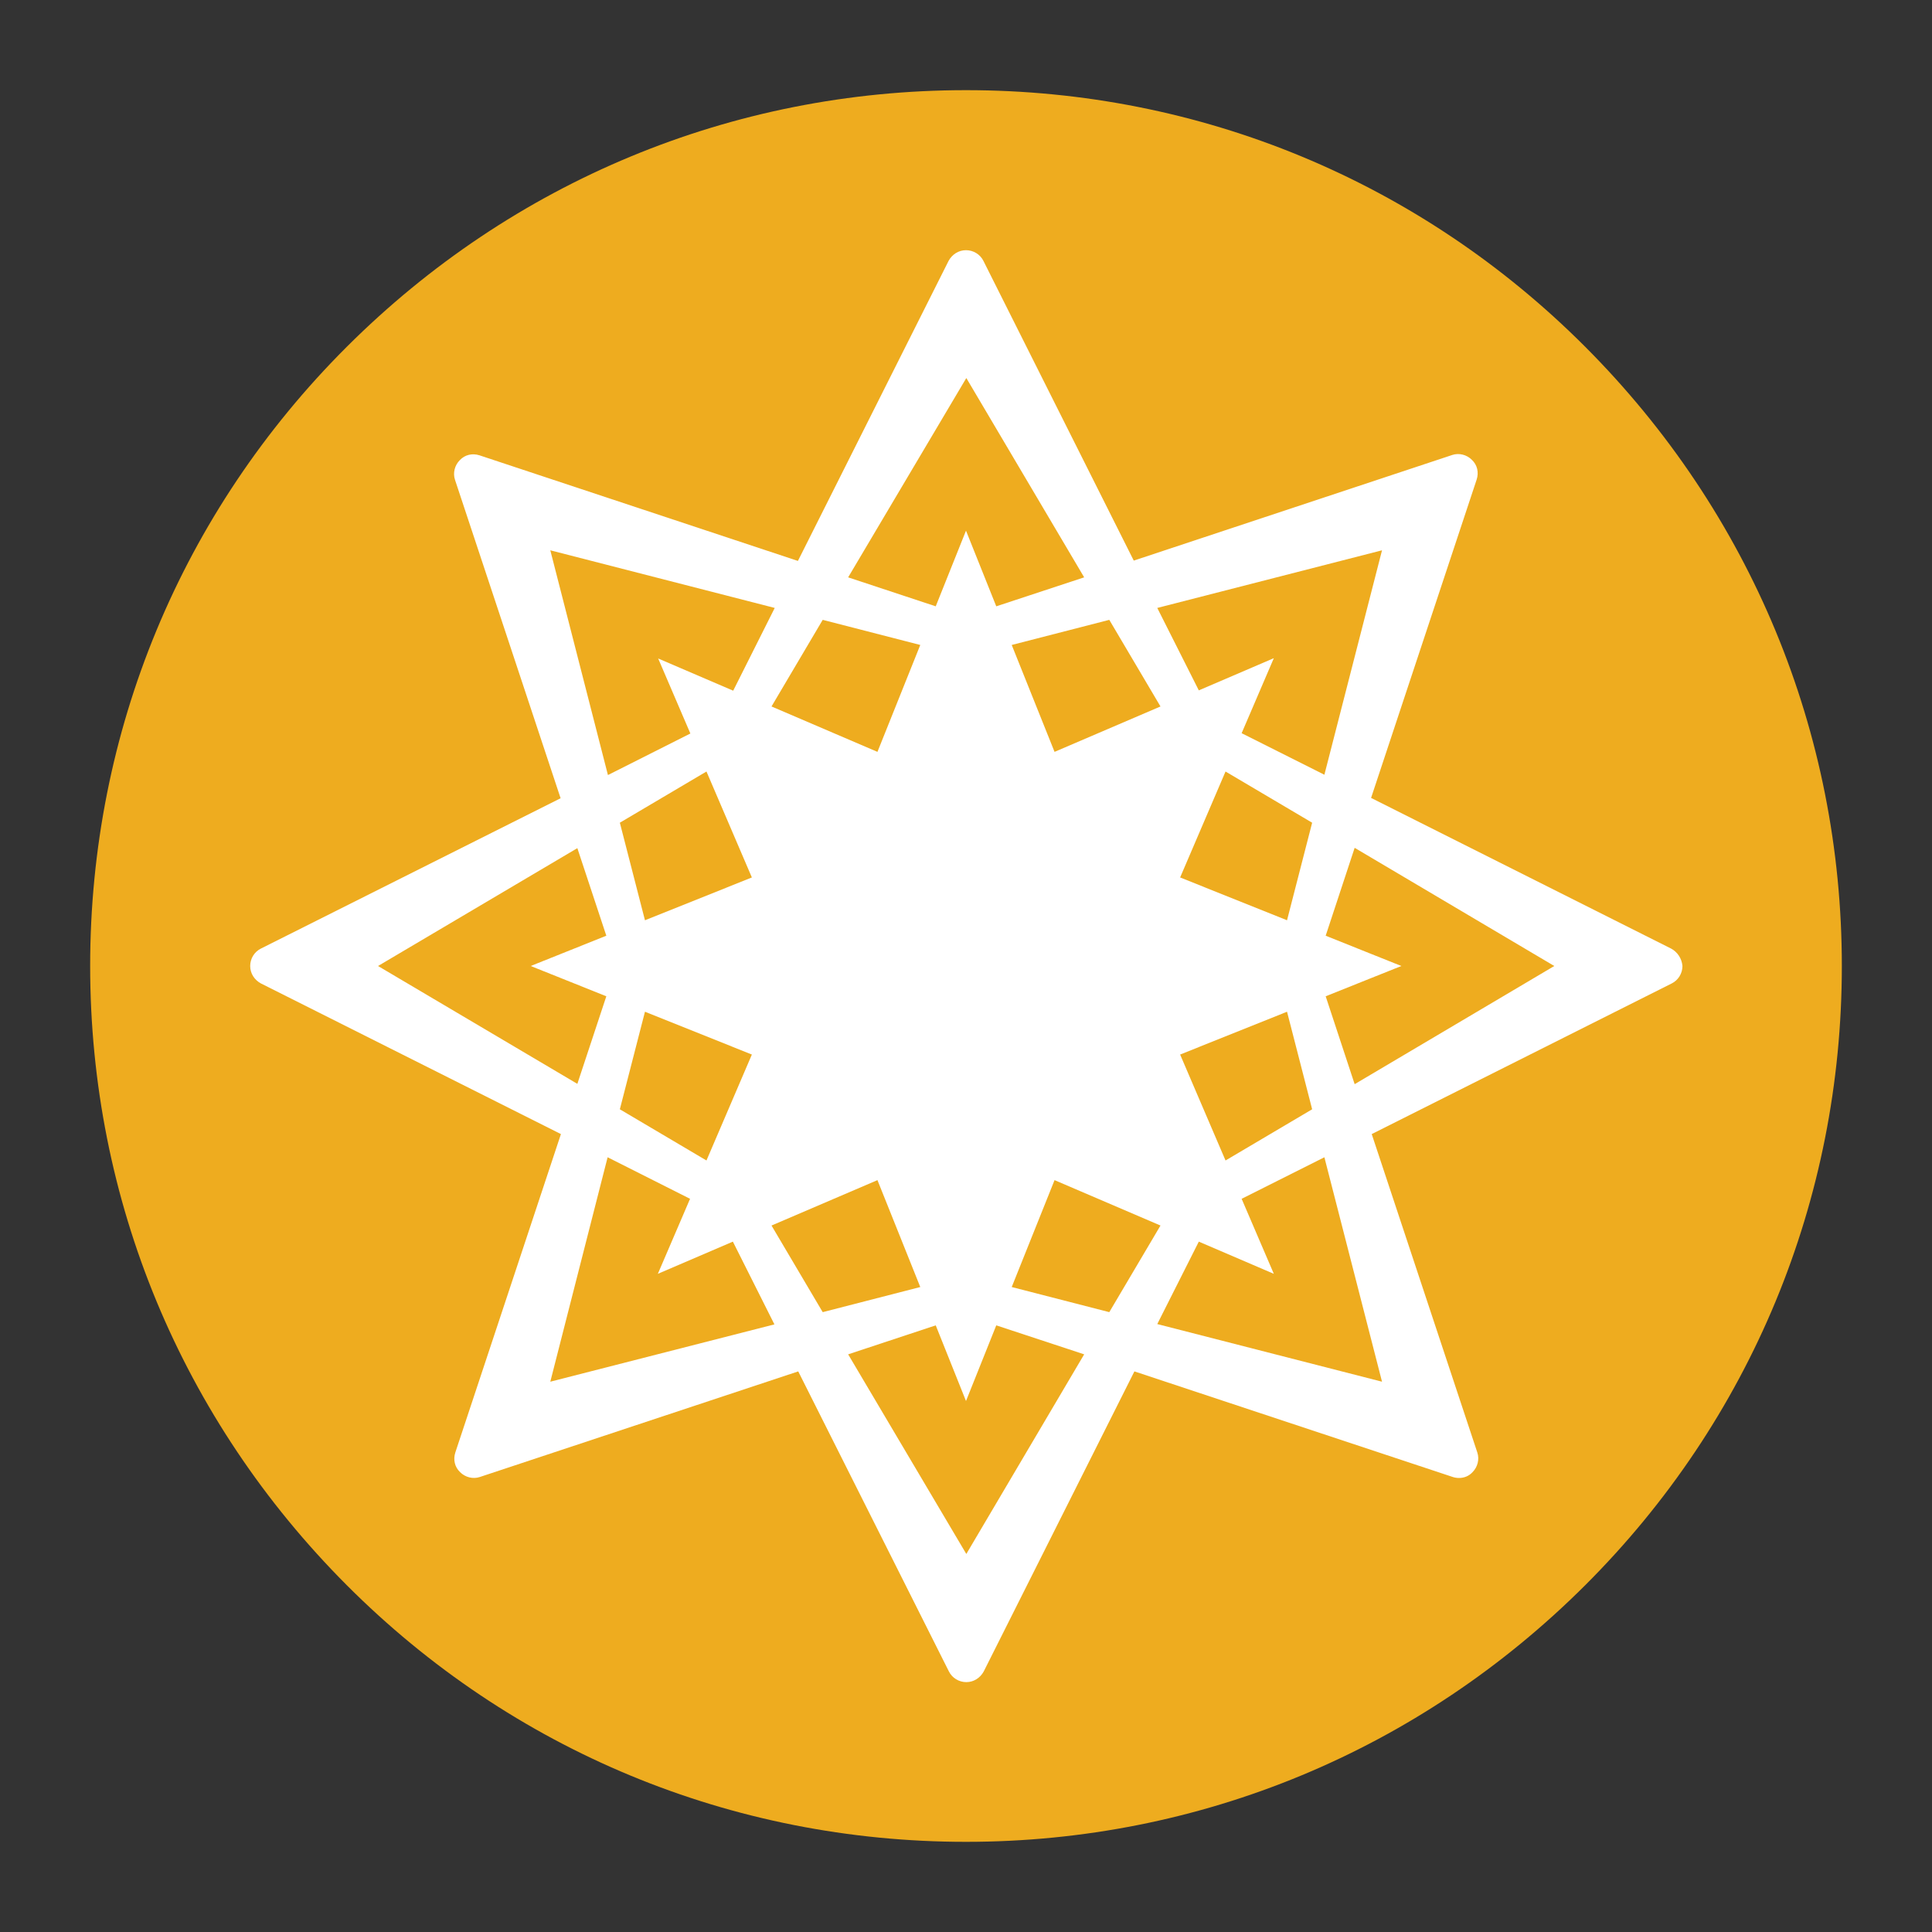
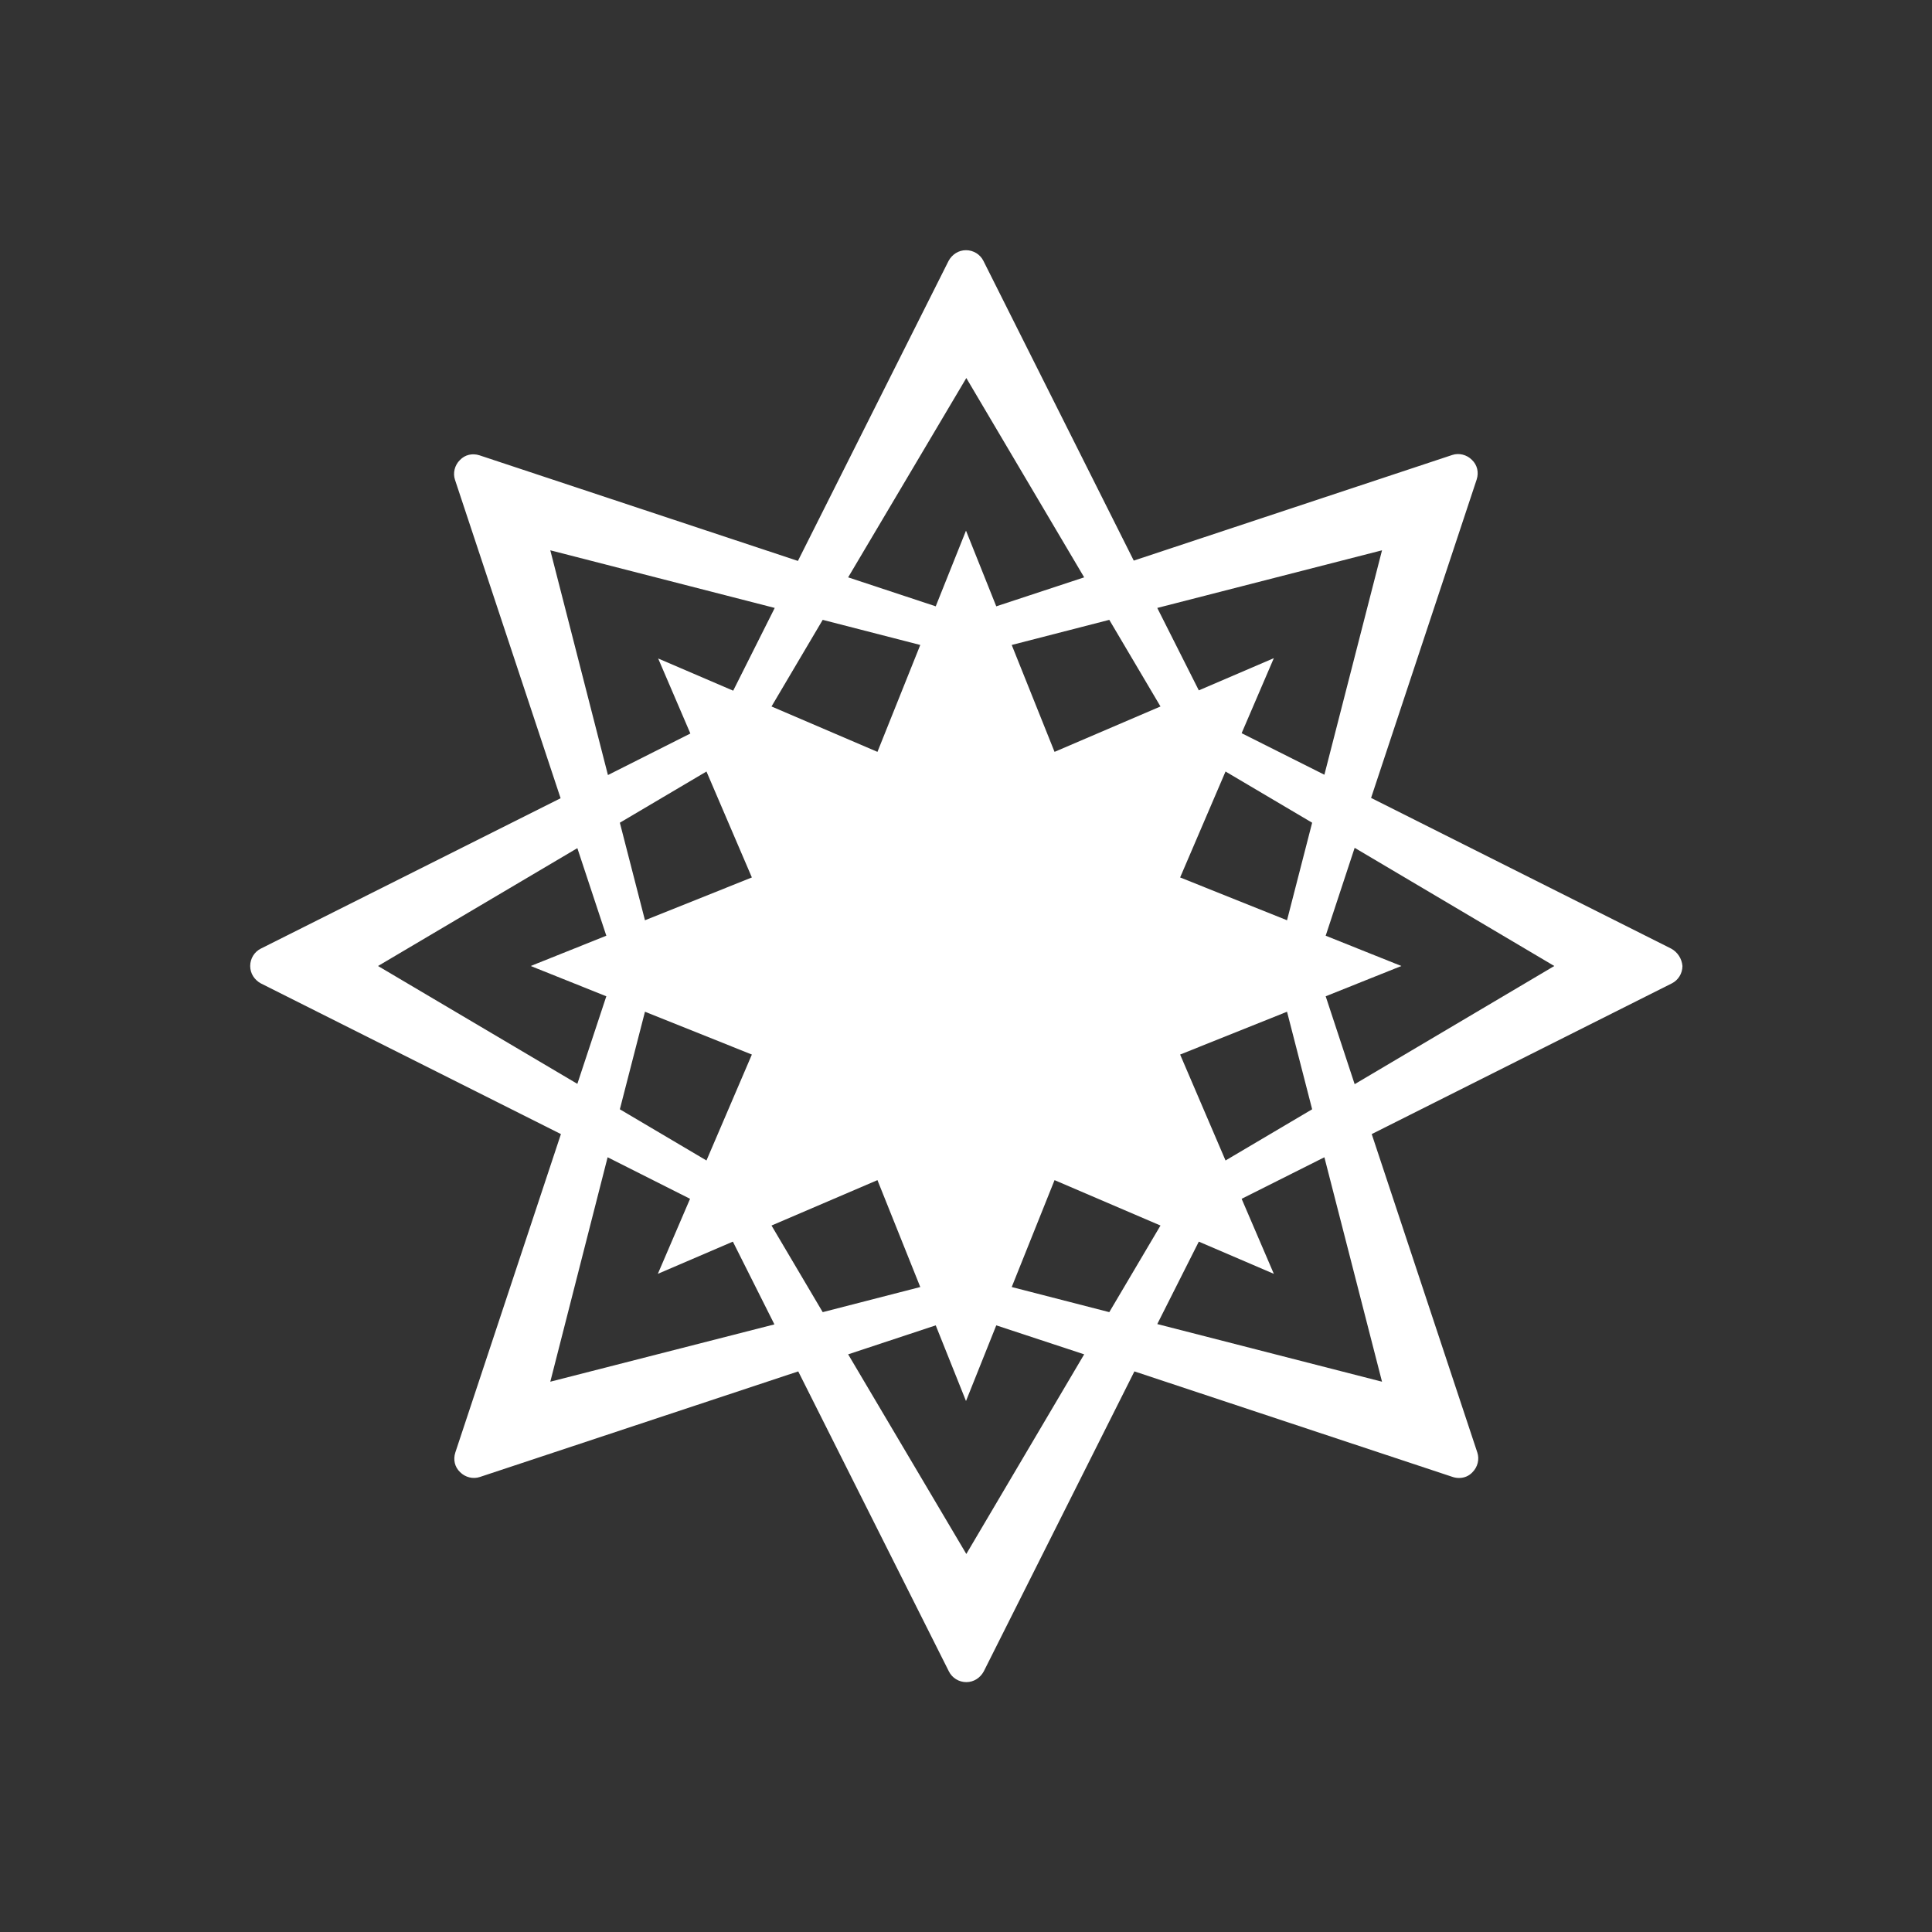
<svg xmlns="http://www.w3.org/2000/svg" xmlns:xlink="http://www.w3.org/1999/xlink" id="Layer_1" viewBox="0 0 600 600">
  <rect x="0" y="0" width="600" height="600" fill="#333333" stroke="none" />
  <style>
  </style>
  <defs>
    <path id="SVGID_15_" d="M0 0h600v600H0z" />
  </defs>
  <clipPath id="SVGID_2_">
    <use xlink:href="#SVGID_15_" overflow="visible" />
  </clipPath>
  <g clip-path="url(#SVGID_2_)">
    <defs>
      <path id="SVGID_17_" d="M0 0h600v600H0z" />
    </defs>
    <clipPath id="SVGID_4_">
      <use xlink:href="#SVGID_17_" overflow="visible" />
    </clipPath>
-     <path d="M300 572c-72.7 0-141-28.3-192.3-79.7S28 372.7 28 300s28.3-141 79.7-192.3S227.3 28 300 28c72.7 0 141 28.3 192.3 79.7S572 227.3 572 300s-28.3 141-79.7 192.3S372.7 572 300 572" clip-path="url(#SVGID_4_)" fill="#eeac1f" />
    <path d="M519 294.6l-93.2-46.8 32.8-98.9c.7-2.2.2-4.5-1.5-6.1-1.6-1.6-4-2.2-6.1-1.5l-98.9 32.8L305.4 81c-1-2-3.1-3.3-5.4-3.3-2.3 0-4.3 1.3-5.4 3.3l-46.8 93.2-98.9-32.8c-2.2-.7-4.5-.2-6.1 1.5-1.6 1.6-2.2 4-1.5 6.1l32.8 98.9L81 294.6c-2 1-3.3 3.1-3.3 5.4 0 2.3 1.3 4.3 3.3 5.4l93.2 46.8-32.8 98.9c-.7 2.2-.2 4.5 1.5 6.1 1.6 1.6 4 2.2 6.1 1.5l98.9-32.8 46.8 93.2c1 2 3.1 3.3 5.4 3.3 2.3 0 4.3-1.3 5.4-3.3l46.8-93.2 98.9 32.8c.6.2 1.3.3 1.9.3 1.6 0 3.1-.6 4.2-1.8 1.6-1.6 2.2-4 1.5-6.1L426 352.2l93.2-46.8c2-1 3.3-3.1 3.3-5.4-.2-2.3-1.5-4.3-3.5-5.4m-89.8-123.7l-17.9 69.7-25.7-12.9 10-23.3-23.3 10-12.9-25.6 69.8-17.9zm-101.7 62.6l-13.3-33.2 30.3-7.8 15.9 26.9-32.9 14.1zm-55 0l-32.9-14.1 15.9-26.9 30.3 7.8-13.3 33.2zm-39 39l-33.2 13.3-7.8-30.3 26.9-15.9 14.1 32.9zm0 55l-14.1 32.9-26.9-15.9 7.8-30.3 33.2 13.3zm39 39l13.3 33.2-30.3 7.8-15.9-26.9 32.9-14.1zm55 0l32.9 14.1-15.9 26.9-30.3-7.8 13.3-33.2zm39-39l33.2-13.3 7.8 30.3-26.9 15.9-14.1-32.9zm0-55l14.1-32.9 26.9 15.9-7.8 30.3-33.2-13.3zm-66.4-155.1l36.6 61.9-27.3 9-9.4-23.5-9.4 23.5-27.2-9 36.7-61.9zm-129.2 53.5l69.7 17.9-12.9 25.7-23.3-10 10 23.3-25.6 12.9-17.9-69.8zM117.4 300l61.9-36.6 9 27.2-23.5 9.4 23.5 9.4-9 27.2-61.9-36.6zm53.5 129.1l17.8-69.7 25.6 12.9-10 23.3 23.3-10 12.9 25.7-69.6 17.8zm129.2 53.5l-36.7-62 27.2-9 9.4 23.5 9.4-23.5 27.3 9-36.6 62zm129.1-53.5l-69.8-17.9 12.9-25.6 23.3 10-10-23.3 25.7-12.9 17.9 69.7zm-8.5-92.4l-9-27.3 23.5-9.4-23.5-9.4 9-27.3 62 36.7-62 36.7z" clip-path="url(#SVGID_4_)" fill="#fff" />
  </g>
</svg>